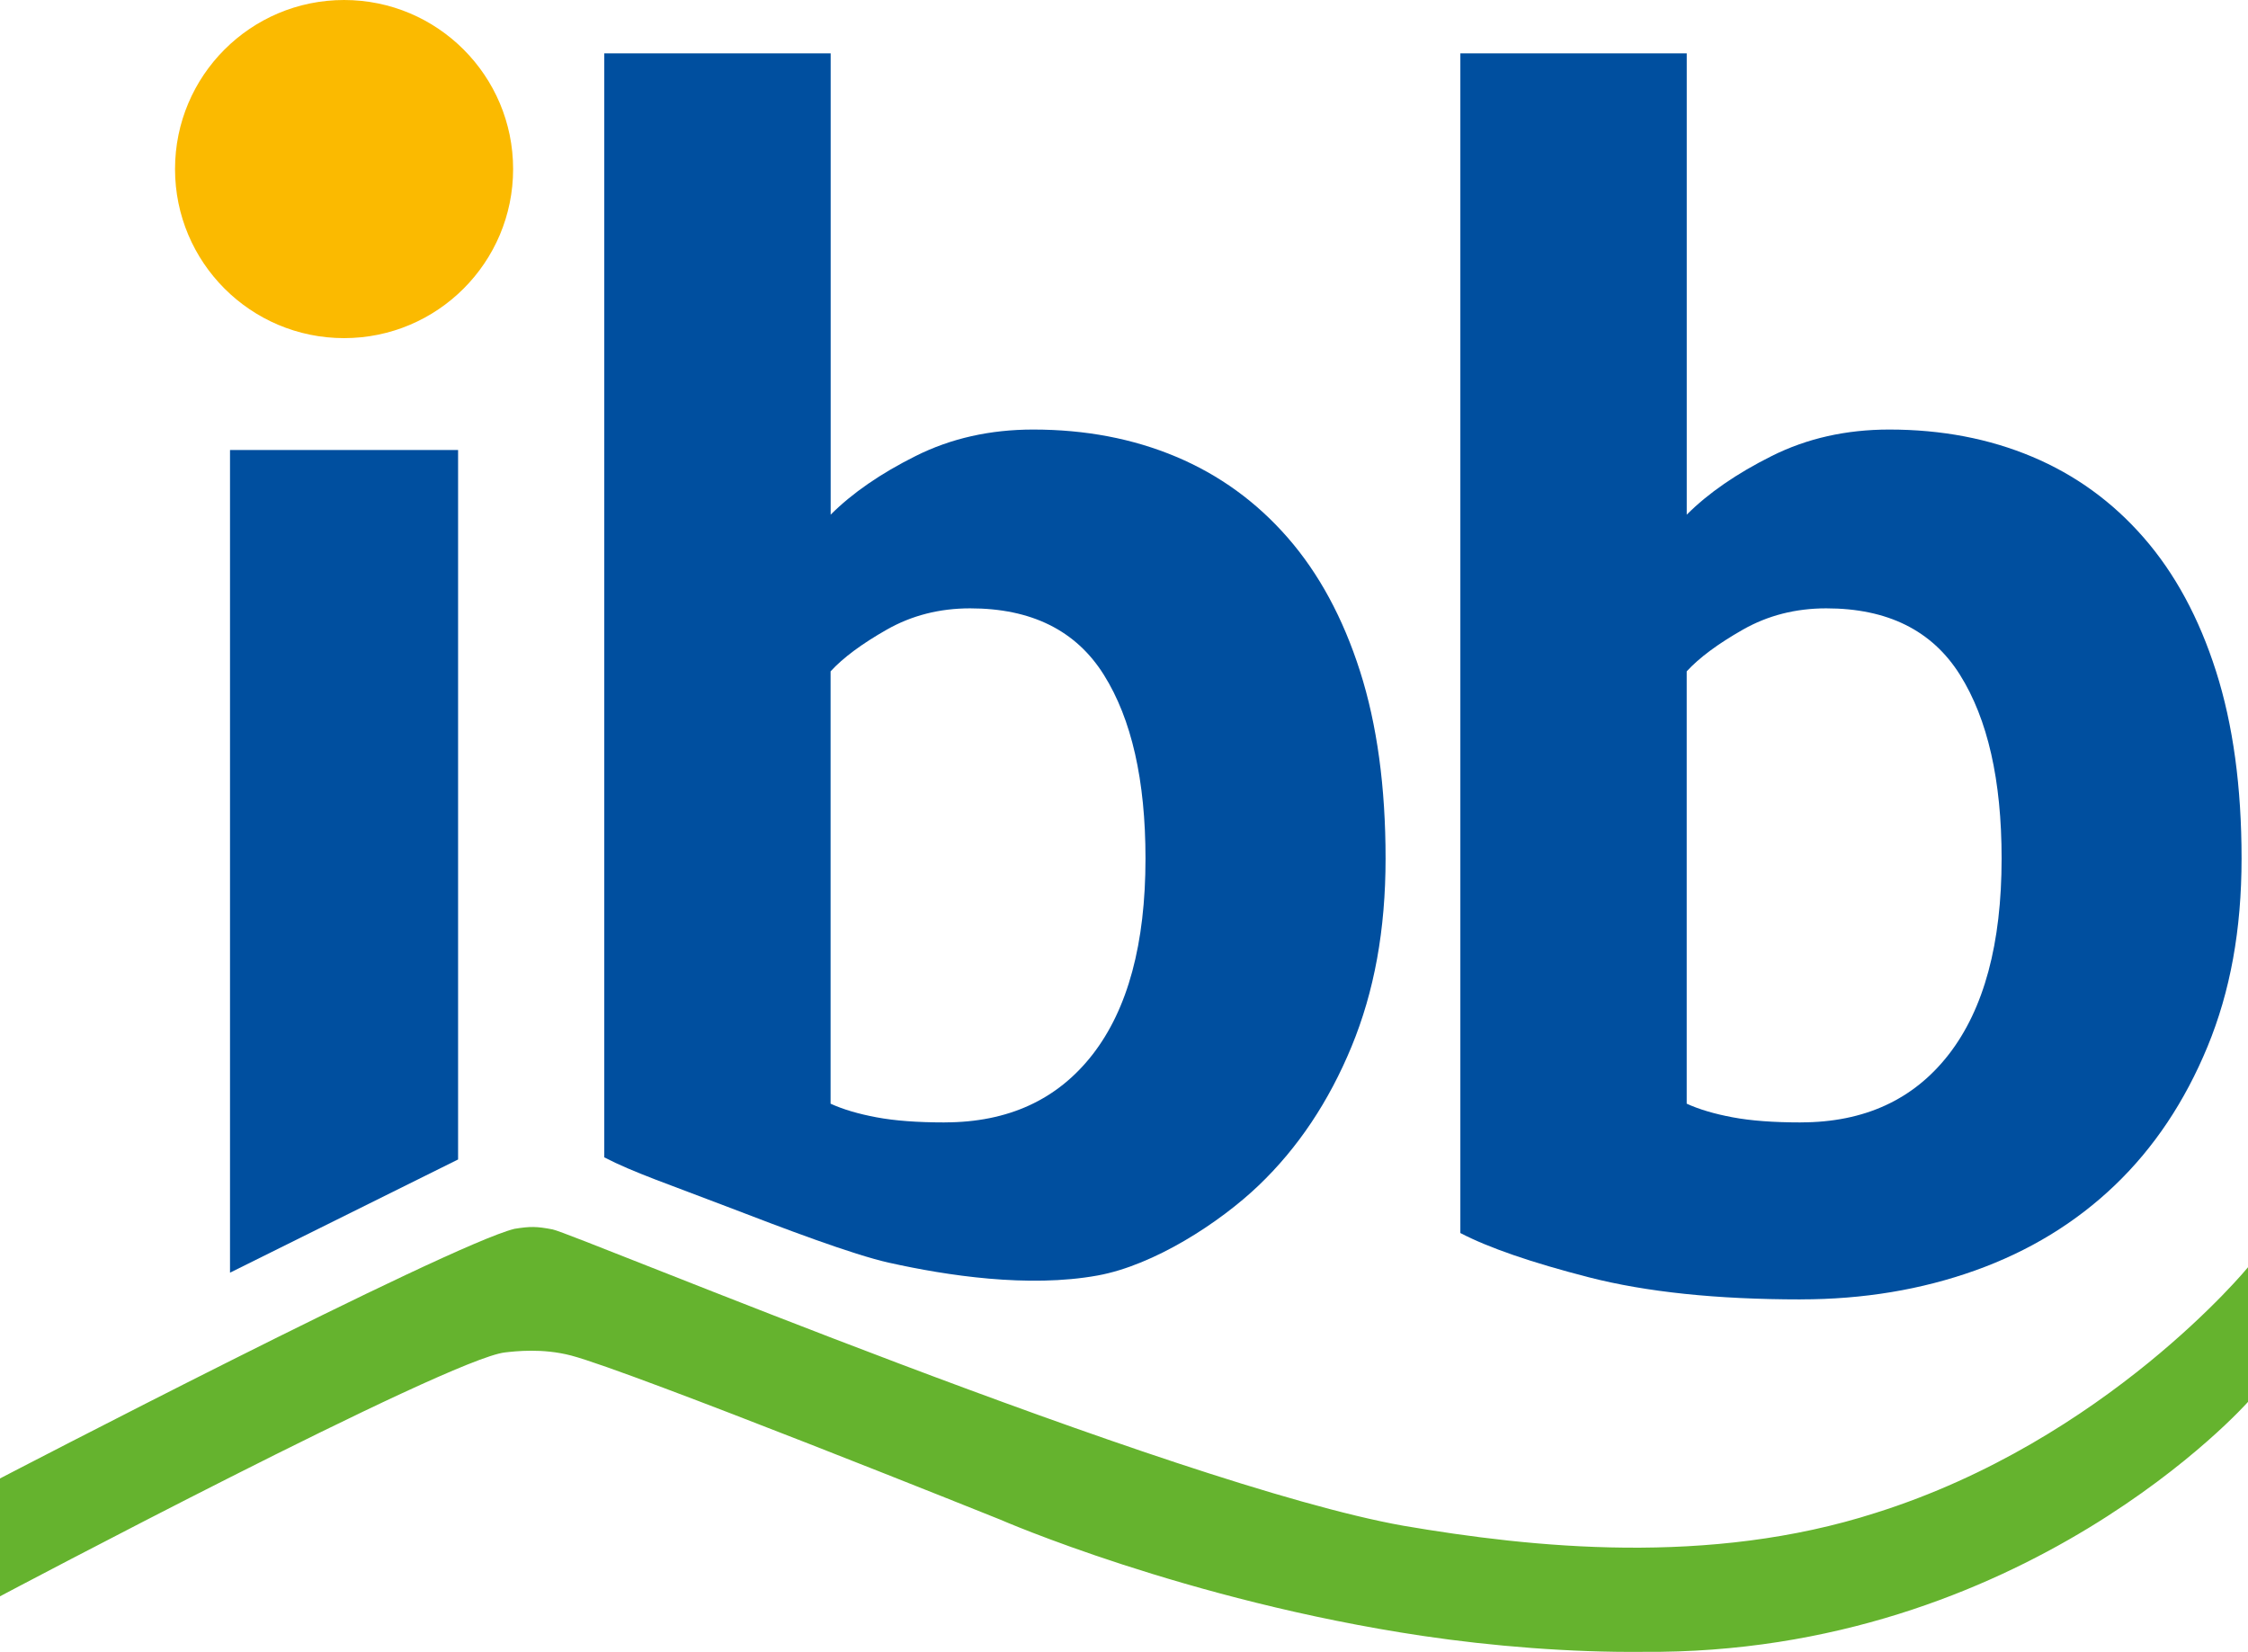
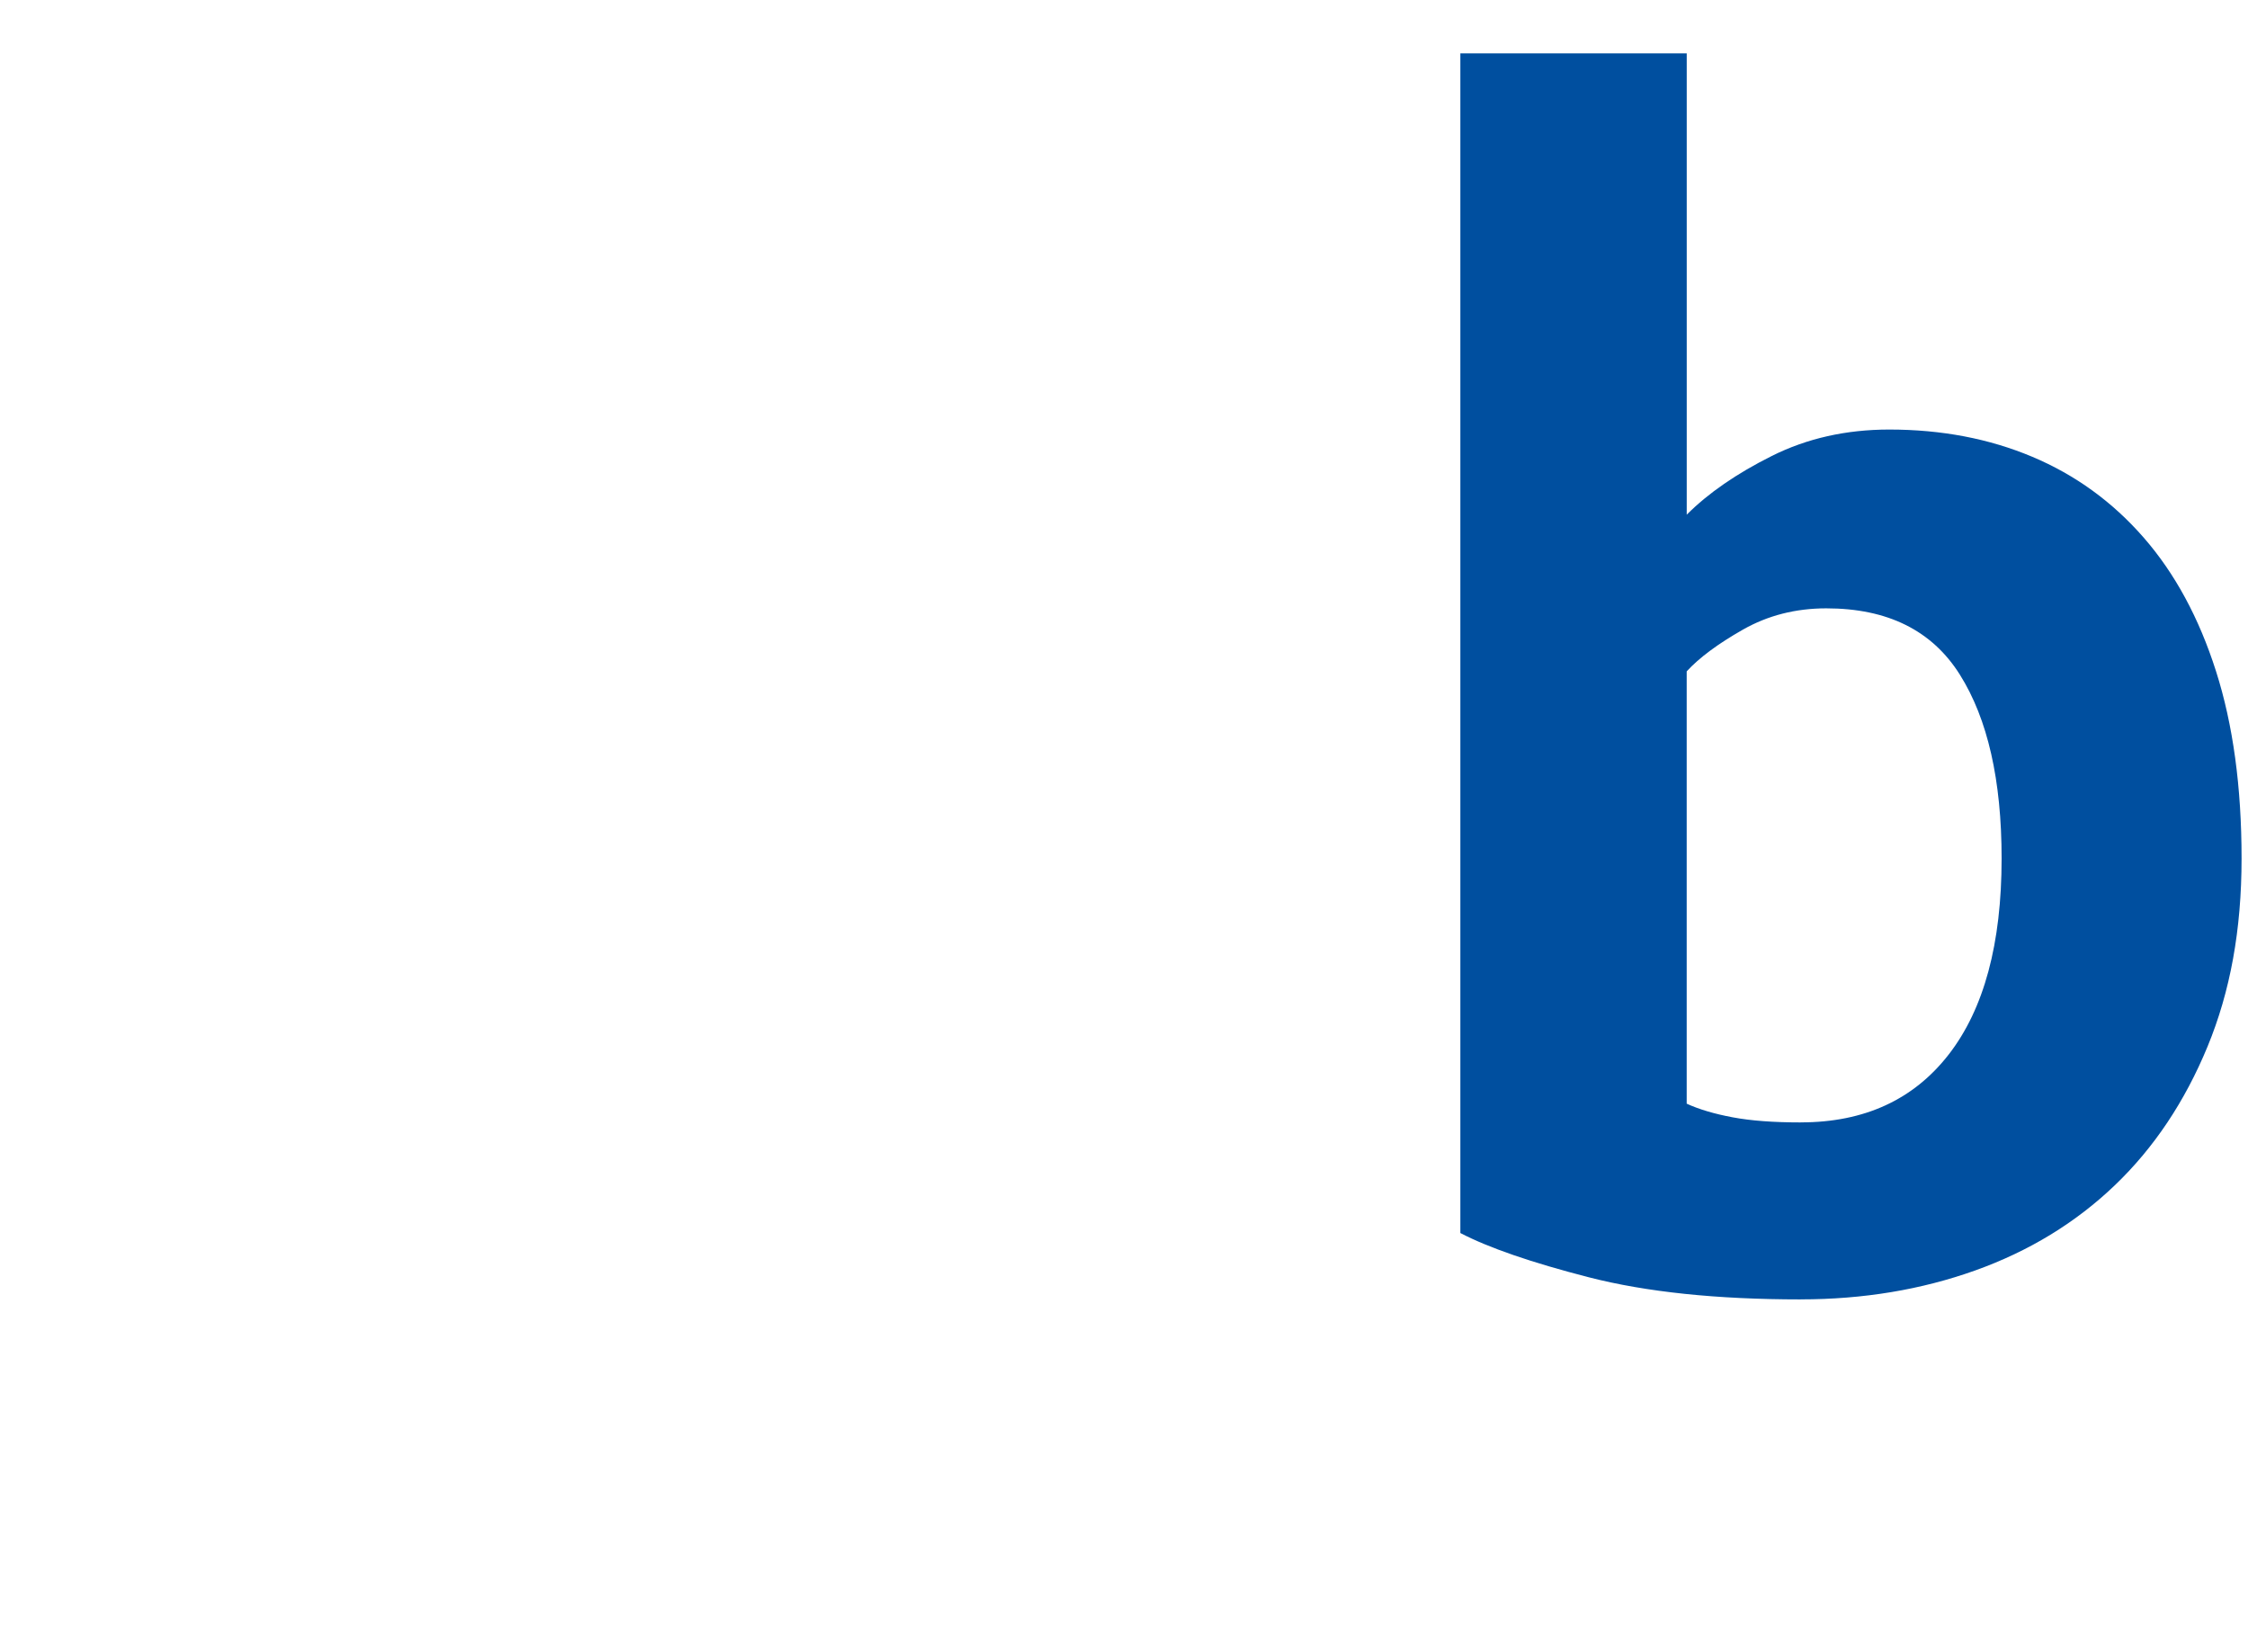
<svg xmlns="http://www.w3.org/2000/svg" id="i" viewBox="0 0 544.96 400.41">
  <defs>
    <style>.cls-1{fill:#004f9f;}.cls-1,.cls-2,.cls-3{stroke-width:0px;}.cls-2{fill:#fbba00;}.cls-3{fill:#65b32e;}</style>
  </defs>
-   <path class="cls-3" d="M0,358.37s108.68-56.54,124.72-60.51c3.82-.61,5.35-.61,9.26.15,5.22,1.02,150.43,61.89,206.21,71.82,31.33,5.35,74.12,9.86,114.55-3.13,55.83-17.57,90.22-59.52,90.22-59.52v32.63s-54.25,61.35-146.7,60.59c-17.45.17-36.59-1.37-53.4-3.87-57.49-8.55-102.47-28.22-102.47-28.22,0,0-89.4-35.91-103.91-39.73-7.01-1.84-13.64-1.03-16.05-.76-13.75,1.53-122.43,59.12-122.43,59.12v-28.55Z" />
-   <path class="cls-1" d="M215.65,306.11c-9.07-2.02-25.63-8.34-39.73-13.75-13.39-5.14-22.56-8.24-29.43-11.82V12.94h54.88v111.81c5.22-5.22,12.1-9.97,20.63-14.23,8.52-4.26,18.01-6.4,28.47-6.4,12.65,0,24.2,2.2,34.66,6.6,10.45,4.4,19.46,10.93,27.03,19.6,7.56,8.66,13.41,19.46,17.54,32.39,4.13,12.93,6.19,28.06,6.19,45.39s-2.75,32.25-8.25,45.59c-5.51,13.35-13,24.55-22.49,33.63-9.49,9.08-25.4,19.37-39.05,21.85-16.81,3.06-36.68,0-50.43-3.06ZM229,272.06c15.4,0,27.37-5.5,35.9-16.5,8.52-11,12.79-26.82,12.79-47.45,0-18.98-3.37-33.83-10.11-44.56-6.74-10.73-17.54-16.09-32.39-16.09-7.43,0-14.17,1.72-20.22,5.16-6.05,3.44-10.59,6.81-13.62,10.11v104.8c3.02,1.38,6.74,2.48,11.14,3.3,4.4.83,9.9,1.24,16.5,1.24Z" />
  <path class="cls-1" d="M436.54,314.97c-20.36,0-37.48-1.79-51.37-5.36-13.89-3.57-24.28-7.15-31.15-10.73V12.94h54.88v111.81c5.22-5.22,12.1-9.97,20.63-14.23,8.52-4.26,18.01-6.4,28.47-6.4,12.65,0,24.2,2.2,34.66,6.6,10.45,4.4,19.46,10.93,27.02,19.6,7.56,8.66,13.41,19.46,17.53,32.39,4.13,12.93,6.19,28.06,6.19,45.39s-2.75,32.25-8.25,45.59c-5.51,13.35-13,24.55-22.49,33.63-9.49,9.08-20.77,15.96-33.83,20.63-13.07,4.67-27.17,7.01-42.29,7.01ZM436.54,272.06c15.4,0,27.37-5.5,35.9-16.5,8.52-11,12.79-26.82,12.79-47.45,0-18.98-3.37-33.83-10.11-44.56-6.74-10.73-17.53-16.09-32.39-16.09-7.43,0-14.17,1.72-20.22,5.16-6.05,3.44-10.59,6.81-13.62,10.11v104.8c3.02,1.38,6.74,2.48,11.14,3.3,4.4.83,9.9,1.24,16.5,1.24Z" />
-   <path class="cls-1" d="M55.76,109.08h55.29v171.97l-55.29,27.44V109.08Z" />
-   <circle class="cls-2" cx="83.41" cy="40.98" r="40.98" />
</svg>